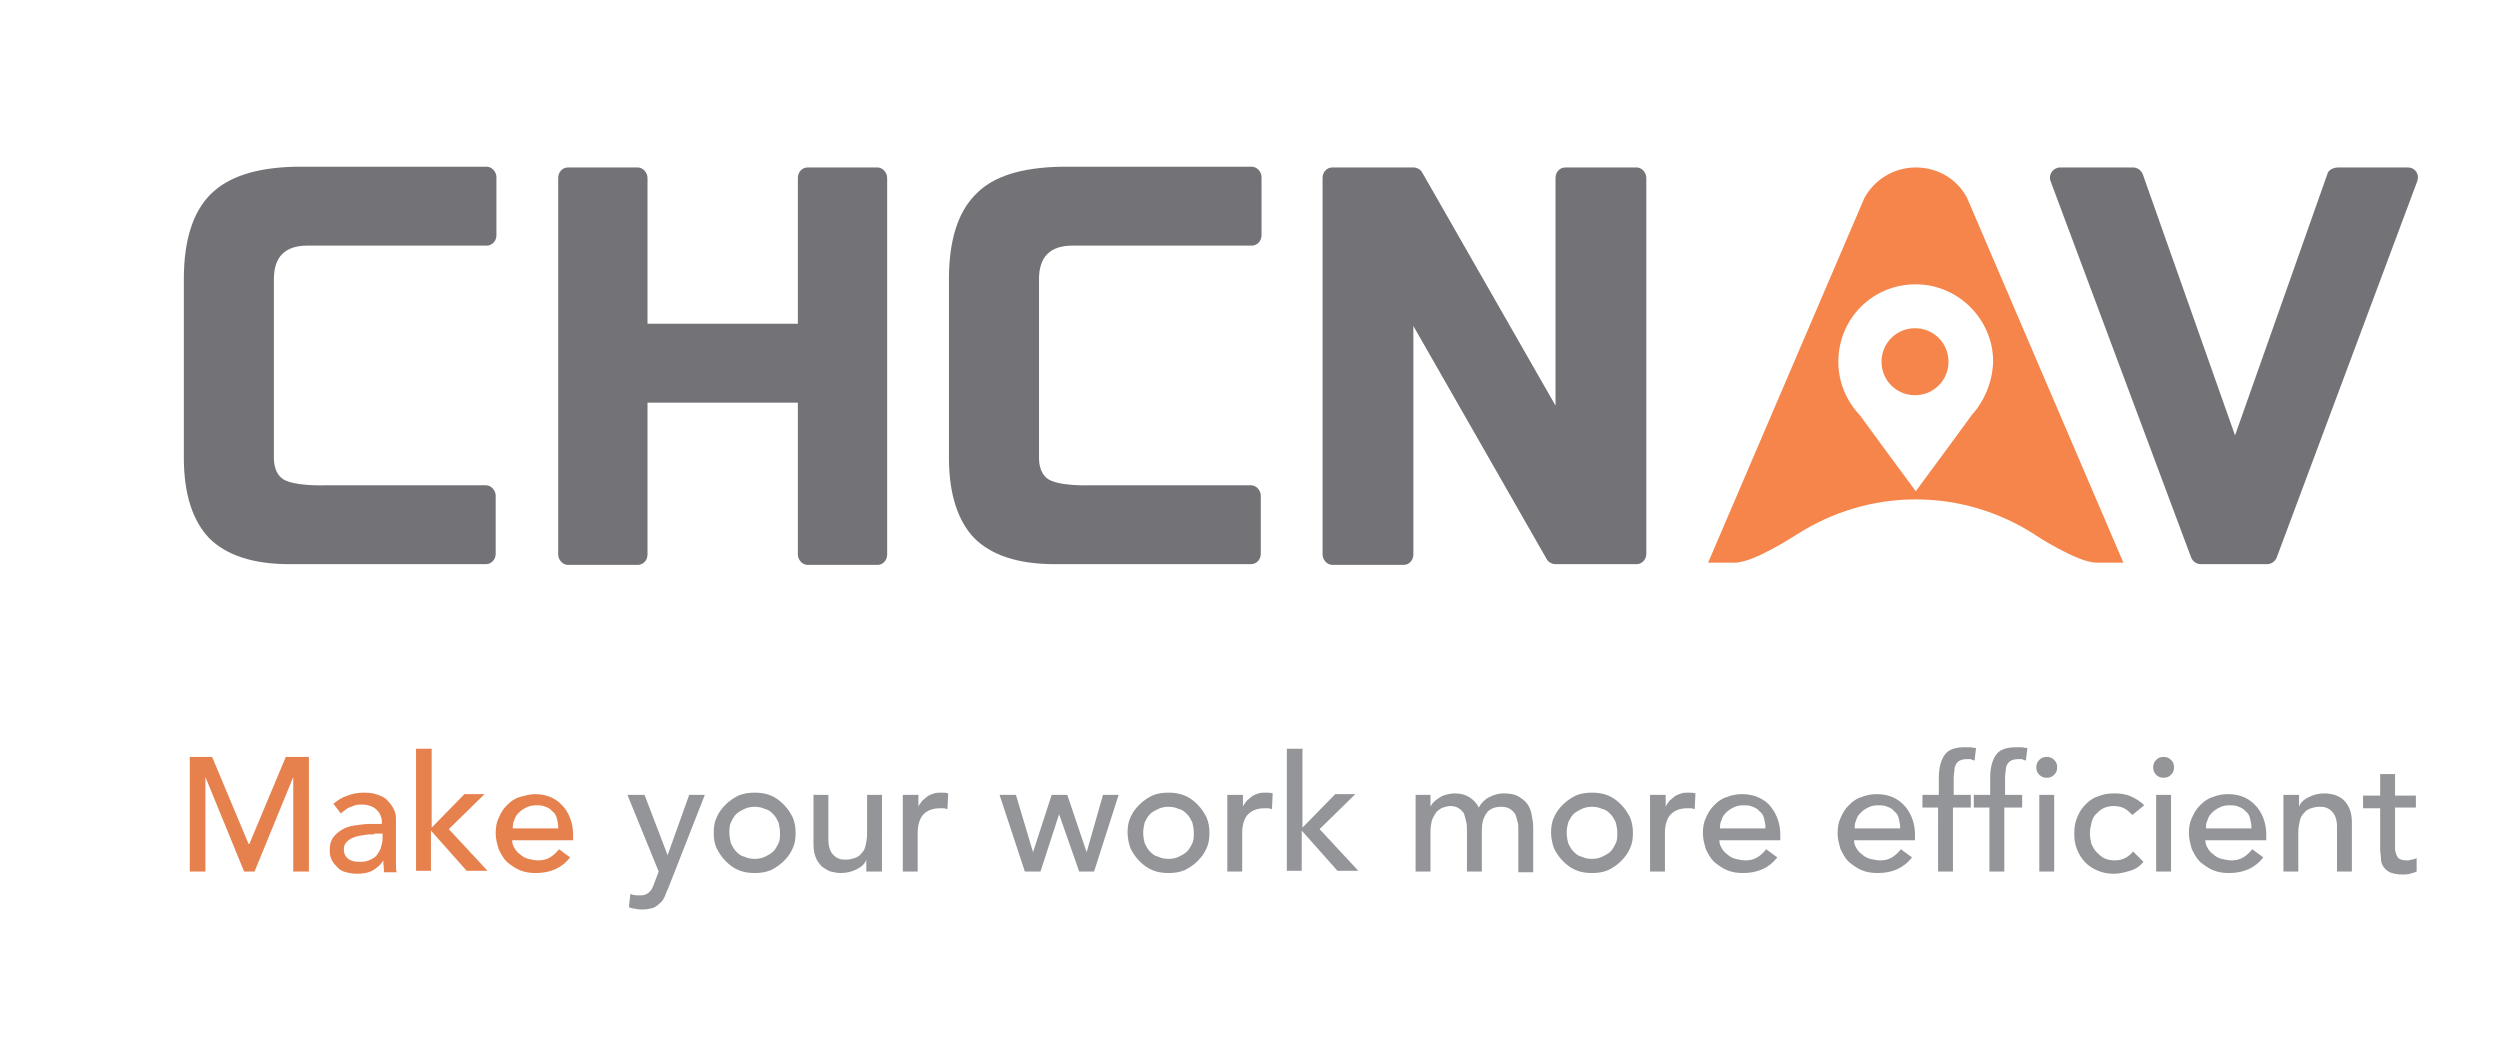
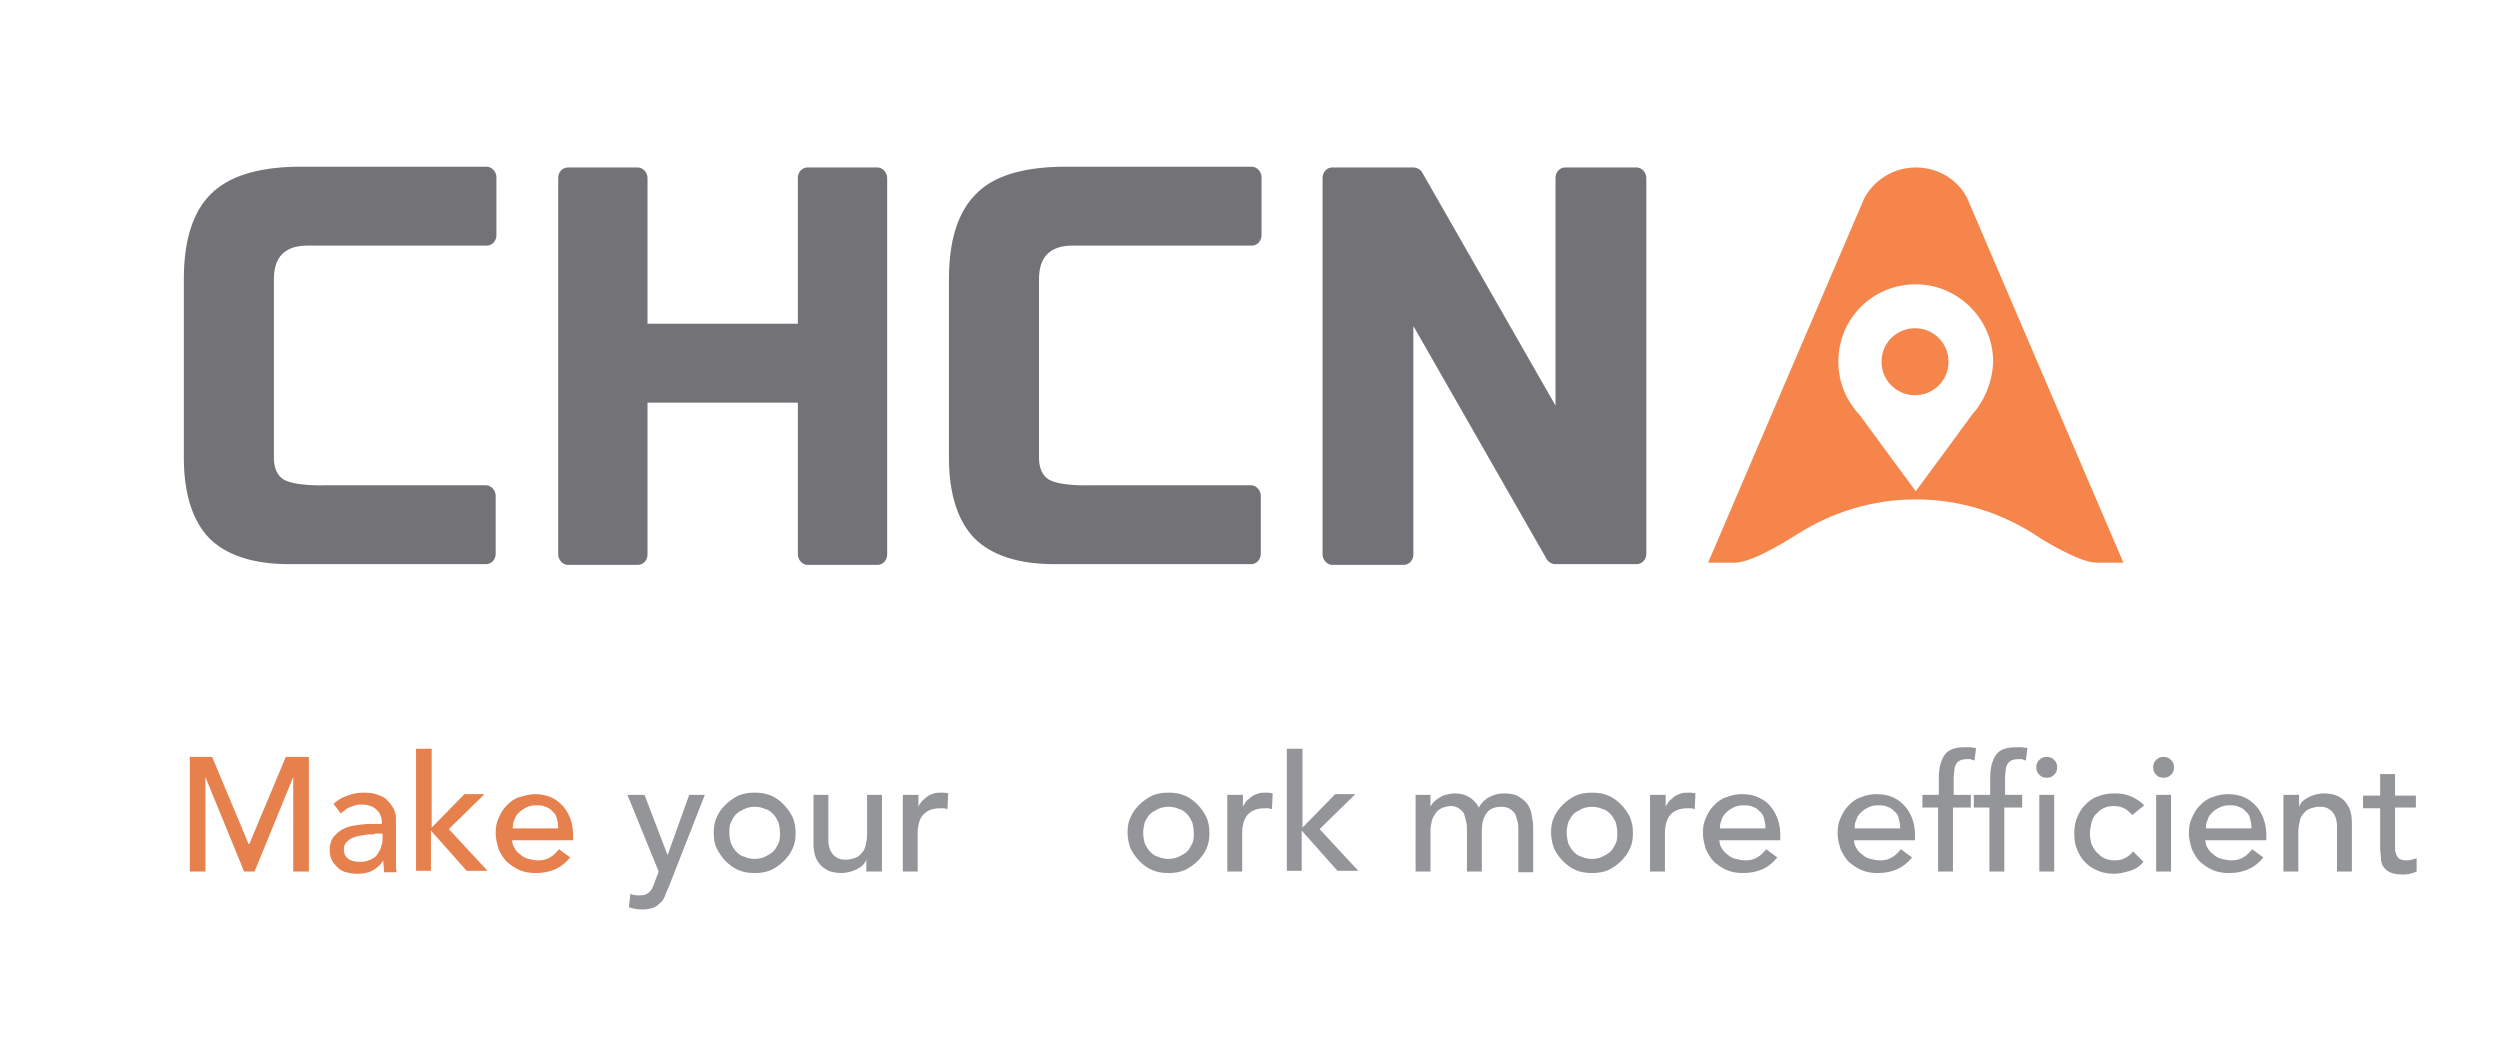
<svg xmlns="http://www.w3.org/2000/svg" version="1.1" id="Layer_1" x="0px" y="0px" viewBox="0 0 335.9 140.2" style="enable-background:new 0 0 335.9 140.2;" xml:space="preserve">
  <style type="text/css">
	.st0{fill:#737276;}
	.st1{fill-rule:evenodd;clip-rule:evenodd;fill:#F5854B;}
	.st2{fill:#E6804D;}
	.st3{fill:#939598;}
</style>
  <g>
    <g>
-       <path class="st0" d="M312.7,23.4l-12.4,35.1l-12.4-35.1c-0.2-0.5-0.7-0.9-1.3-0.9h-9.8c-0.9,0-1.6,0.9-1.3,1.8l18.9,50.6    c0.2,0.5,0.7,0.9,1.3,0.9h8.9c0.6,0,1.1-0.4,1.3-0.9l18.9-50.6c0.3-0.9-0.3-1.8-1.3-1.8h-9.3C313.4,22.5,312.8,22.9,312.7,23.4z" />
      <path class="st0" d="M209,23.9v30.6l-17.9-31.3c-0.2-0.4-0.7-0.7-1.2-0.7H179c-0.7,0-1.3,0.6-1.3,1.4v50.6c0,0.7,0.6,1.4,1.3,1.4    h9.6c0.7,0,1.3-0.6,1.3-1.4V43.8l17.9,31.3c0.2,0.4,0.7,0.7,1.2,0.7h10.9c0.7,0,1.3-0.6,1.3-1.4V23.9c0-0.7-0.6-1.4-1.3-1.4h-9.6    C209.6,22.5,209,23.1,209,23.9z" />
      <path class="st0" d="M107.2,23.9v19.6H87V23.9c0-0.7-0.6-1.4-1.3-1.4h-9.4c-0.7,0-1.3,0.6-1.3,1.4v50.6c0,0.7,0.6,1.4,1.3,1.4h9.4    c0.7,0,1.3-0.6,1.3-1.4V54.1h20.2v20.4c0,0.7,0.6,1.4,1.3,1.4h9.4c0.7,0,1.3-0.6,1.3-1.4V23.9c0-0.7-0.6-1.4-1.3-1.4h-9.4    C107.8,22.5,107.2,23.1,107.2,23.9z" />
      <path class="st0" d="M28.3,26.1c-2.4,2.4-3.6,6.2-3.6,11.4v24c0,4.9,1.2,8.5,3.4,10.8c2.3,2.3,5.9,3.5,10.8,3.5    c7.1,0,15.8,0,26.4,0c0.7,0,1.3-0.6,1.3-1.4v-7.8c0-0.7-0.6-1.4-1.3-1.4c-4.8,0-20.7,0-21.5,0c0,0-4.7,0.2-6-1    c-0.7-0.6-1-1.6-1-2.7v-24c0-3,1.5-4.5,4.5-4.5h24.1c0.7,0,1.3-0.6,1.3-1.4v-7.8c0-0.7-0.6-1.4-1.3-1.4H39.8    C34.5,22.5,30.7,23.7,28.3,26.1" />
      <path class="st0" d="M131.1,26.1c-2.4,2.4-3.6,6.2-3.6,11.4v24c0,4.9,1.2,8.5,3.4,10.8c2.3,2.3,5.9,3.5,10.8,3.5    c7.1,0,15.8,0,26.4,0c0.7,0,1.3-0.6,1.3-1.4v-7.8c0-0.7-0.6-1.4-1.3-1.4c-4.8,0-20.7,0-21.5,0c0,0-4.7,0.2-6-1    c-0.7-0.6-1-1.6-1-2.7v-24c0-3,1.5-4.5,4.5-4.5h24.1c0.7,0,1.3-0.6,1.3-1.4v-7.8c0-0.7-0.6-1.4-1.3-1.4h-25.6    C137.2,22.5,133.4,23.7,131.1,26.1" />
      <g>
        <path class="st1" d="M264.3,26.6c-1.3-2.5-3.9-4.1-6.9-4.1c0,0,0,0,0,0c0,0,0,0,0,0c-3,0-5.6,1.7-6.9,4.1l-21,49h3.6     c2.6,0,8.3-3.8,8.5-3.9c4.6-2.9,10-4.6,15.8-4.6h0h0c5.8,0,11.2,1.7,15.8,4.6c0.1,0.1,5.9,3.9,8.5,3.9h3.6L264.3,26.6z      M264.9,55.8l-3,4.1l-4.5,6.1l-4.5-6.1l-3-4.1c-1.8-1.9-2.9-4.4-2.9-7.2c0-5.8,4.6-10.4,10.4-10.4h0h0c5.7,0,10.4,4.7,10.4,10.4     C267.7,51.4,266.6,53.9,264.9,55.8z" />
        <path class="st1" d="M257.3,44.1L257.3,44.1L257.3,44.1c-2.5,0-4.5,2-4.5,4.5c0,2.5,2,4.5,4.5,4.5h0h0c2.5,0,4.5-2,4.5-4.5     C261.8,46.1,259.8,44.1,257.3,44.1z" />
      </g>
    </g>
    <g>
      <path class="st2" d="M25.4,101.7h3.1l4.9,11.7h0.1l4.9-11.7h3.1v15.4h-2.1v-12.7h0l-5.2,12.7h-1.4l-5.2-12.7h0v12.7h-2.1V101.7z" />
      <path class="st2" d="M44.8,108c0.6-0.5,1.2-0.9,1.9-1.1c0.7-0.3,1.5-0.4,2.2-0.4c0.8,0,1.4,0.1,1.9,0.3c0.5,0.2,1,0.4,1.3,0.8    c0.3,0.3,0.6,0.7,0.8,1.1c0.2,0.4,0.3,0.8,0.3,1.3v5.3c0,0.4,0,0.7,0,1c0,0.3,0,0.6,0.1,0.9h-1.7c0-0.5-0.1-1-0.1-1.6h0    c-0.4,0.7-1,1.1-1.5,1.4c-0.6,0.3-1.3,0.4-2.1,0.4c-0.5,0-0.9-0.1-1.4-0.2c-0.4-0.1-0.8-0.3-1.1-0.6c-0.3-0.3-0.6-0.6-0.8-1    c-0.2-0.4-0.3-0.8-0.3-1.3c0-0.7,0.1-1.2,0.4-1.7c0.3-0.4,0.7-0.8,1.2-1.1c0.5-0.3,1.1-0.5,1.8-0.6c0.7-0.1,1.4-0.2,2.2-0.2h1.4    v-0.4c0-0.3-0.1-0.5-0.2-0.8c-0.1-0.3-0.3-0.5-0.5-0.7c-0.2-0.2-0.5-0.4-0.8-0.5c-0.3-0.1-0.7-0.2-1.1-0.2c-0.4,0-0.7,0-1,0.1    c-0.3,0.1-0.5,0.2-0.8,0.3c-0.2,0.1-0.4,0.2-0.6,0.4c-0.2,0.1-0.4,0.3-0.5,0.4L44.8,108z M50.3,112.1c-0.5,0-0.9,0-1.4,0.1    c-0.5,0.1-0.9,0.1-1.3,0.3c-0.4,0.1-0.7,0.3-1,0.6c-0.3,0.3-0.4,0.6-0.4,1c0,0.6,0.2,1,0.6,1.3c0.4,0.3,0.9,0.4,1.6,0.4    c0.5,0,1-0.1,1.4-0.3c0.4-0.2,0.7-0.4,0.9-0.7c0.2-0.3,0.4-0.6,0.5-1c0.1-0.4,0.2-0.7,0.2-1.1v-0.7H50.3z" />
      <path class="st2" d="M56,100.6h2v10.6l4.4-4.5h2.7l-4.8,4.7l5.2,5.6h-2.8l-4.8-5.4v5.4h-2V100.6z" />
      <path class="st2" d="M68.8,112.7c0,0.5,0.1,0.9,0.3,1.2c0.2,0.4,0.5,0.7,0.8,0.9c0.3,0.3,0.7,0.5,1.1,0.6c0.4,0.1,0.9,0.2,1.3,0.2    c0.6,0,1.1-0.1,1.6-0.4c0.5-0.3,0.9-0.7,1.2-1.1l1.5,1.1c-1.1,1.4-2.6,2.1-4.6,2.1c-0.8,0-1.5-0.1-2.2-0.4    c-0.7-0.3-1.2-0.7-1.7-1.1c-0.5-0.5-0.8-1.1-1.1-1.7c-0.2-0.7-0.4-1.4-0.4-2.1c0-0.8,0.1-1.5,0.4-2.1c0.3-0.7,0.6-1.2,1.1-1.7    c0.5-0.5,1-0.9,1.7-1.1s1.4-0.4,2.1-0.4c0.9,0,1.7,0.2,2.3,0.5c0.6,0.3,1.1,0.7,1.6,1.3c0.4,0.5,0.7,1.1,0.9,1.7    c0.2,0.6,0.3,1.3,0.3,2v0.7H68.8z M75,111.1c0-0.4-0.1-0.8-0.2-1.2c-0.1-0.4-0.3-0.7-0.6-0.9c-0.2-0.3-0.6-0.5-0.9-0.6    c-0.4-0.2-0.8-0.2-1.3-0.2c-0.5,0-0.9,0.1-1.3,0.3c-0.4,0.2-0.7,0.4-1,0.7c-0.3,0.3-0.5,0.6-0.6,1c-0.2,0.4-0.2,0.7-0.2,1.1H75z" />
      <path class="st3" d="M84.3,106.8h2.3l3.1,8.1h0l2.9-8.1h2.1l-4.9,12.5c-0.2,0.4-0.4,0.9-0.5,1.2c-0.2,0.4-0.4,0.7-0.7,0.9    c-0.3,0.3-0.6,0.5-0.9,0.6c-0.4,0.1-0.8,0.2-1.4,0.2c-0.3,0-0.6,0-0.9-0.1c-0.3,0-0.6-0.1-0.9-0.2l0.2-1.8    c0.4,0.2,0.8,0.2,1.2,0.2c0.3,0,0.6,0,0.8-0.1c0.2-0.1,0.4-0.2,0.5-0.3c0.2-0.2,0.3-0.3,0.4-0.5c0.1-0.2,0.2-0.4,0.3-0.7l0.6-1.6    L84.3,106.8z" />
      <path class="st3" d="M95.9,111.9c0-0.8,0.1-1.5,0.4-2.1c0.3-0.7,0.7-1.2,1.2-1.7c0.5-0.5,1.1-0.9,1.7-1.2c0.7-0.3,1.4-0.4,2.2-0.4    c0.8,0,1.5,0.1,2.2,0.4c0.7,0.3,1.2,0.7,1.7,1.2c0.5,0.5,0.9,1.1,1.2,1.7c0.3,0.7,0.4,1.4,0.4,2.1c0,0.8-0.1,1.5-0.4,2.1    c-0.3,0.7-0.7,1.2-1.2,1.7c-0.5,0.5-1.1,0.9-1.7,1.2c-0.7,0.3-1.4,0.4-2.2,0.4c-0.8,0-1.5-0.1-2.2-0.4c-0.7-0.3-1.2-0.7-1.7-1.2    c-0.5-0.5-0.9-1.1-1.2-1.7C96,113.4,95.9,112.7,95.9,111.9z M98,111.9c0,0.5,0.1,1,0.2,1.4c0.2,0.4,0.4,0.8,0.7,1.1    c0.3,0.3,0.6,0.6,1.1,0.7c0.4,0.2,0.9,0.3,1.4,0.3c0.5,0,1-0.1,1.4-0.3c0.4-0.2,0.8-0.4,1.1-0.7c0.3-0.3,0.5-0.7,0.7-1.1    c0.2-0.4,0.2-0.9,0.2-1.4c0-0.5-0.1-1-0.2-1.4c-0.2-0.4-0.4-0.8-0.7-1.1c-0.3-0.3-0.6-0.6-1.1-0.7c-0.4-0.2-0.9-0.3-1.4-0.3    c-0.5,0-1,0.1-1.4,0.3c-0.4,0.2-0.8,0.4-1.1,0.7c-0.3,0.3-0.5,0.7-0.7,1.1C98,110.9,98,111.4,98,111.9z" />
      <path class="st3" d="M118.4,117.1h-2v-1.6h0c-0.2,0.6-0.7,1-1.3,1.3c-0.6,0.3-1.3,0.5-2.1,0.5c-0.5,0-1-0.1-1.4-0.2    c-0.5-0.2-0.8-0.4-1.2-0.7c-0.3-0.3-0.6-0.7-0.8-1.2c-0.2-0.5-0.3-1.1-0.3-1.8v-6.6h2v6.1c0,0.5,0.1,0.9,0.2,1.2    c0.1,0.3,0.3,0.6,0.5,0.8c0.2,0.2,0.5,0.4,0.8,0.5c0.3,0.1,0.6,0.1,0.9,0.1c0.4,0,0.8-0.1,1.1-0.2c0.3-0.1,0.7-0.3,0.9-0.6    c0.3-0.3,0.5-0.6,0.6-1.1c0.1-0.4,0.2-1,0.2-1.5v-5.3h2V117.1z" />
      <path class="st3" d="M121.4,106.8h2v1.6h0c0.1-0.3,0.3-0.5,0.5-0.8c0.2-0.2,0.5-0.4,0.7-0.6c0.3-0.2,0.6-0.3,0.9-0.4    c0.3-0.1,0.6-0.1,1-0.1s0.6,0,0.9,0.1l-0.1,2.1c-0.2,0-0.3-0.1-0.5-0.1c-0.2,0-0.3,0-0.5,0c-1,0-1.7,0.3-2.2,0.8    c-0.5,0.5-0.8,1.4-0.8,2.5v5.2h-2V106.8z" />
-       <path class="st3" d="M134.3,106.8h2.2l2.3,7.7h0l2.5-7.7h2.1l2.6,7.7h0l2.2-7.7h2.1l-3.3,10.3h-2l-2.7-7.7h0l-2.5,7.7h-2.1    L134.3,106.8z" />
      <path class="st3" d="M151.5,111.9c0-0.8,0.1-1.5,0.4-2.1c0.3-0.7,0.7-1.2,1.2-1.7c0.5-0.5,1.1-0.9,1.7-1.2    c0.7-0.3,1.4-0.4,2.2-0.4c0.8,0,1.5,0.1,2.2,0.4c0.7,0.3,1.2,0.7,1.7,1.2c0.5,0.5,0.9,1.1,1.2,1.7c0.3,0.7,0.4,1.4,0.4,2.1    c0,0.8-0.1,1.5-0.4,2.1c-0.3,0.7-0.7,1.2-1.2,1.7c-0.5,0.5-1.1,0.9-1.7,1.2c-0.7,0.3-1.4,0.4-2.2,0.4c-0.8,0-1.5-0.1-2.2-0.4    c-0.7-0.3-1.2-0.7-1.7-1.2c-0.5-0.5-0.9-1.1-1.2-1.7C151.7,113.4,151.5,112.7,151.5,111.9z M153.6,111.9c0,0.5,0.1,1,0.2,1.4    c0.2,0.4,0.4,0.8,0.7,1.1c0.3,0.3,0.6,0.6,1.1,0.7c0.4,0.2,0.9,0.3,1.4,0.3c0.5,0,1-0.1,1.4-0.3c0.4-0.2,0.8-0.4,1.1-0.7    c0.3-0.3,0.5-0.7,0.7-1.1c0.2-0.4,0.2-0.9,0.2-1.4c0-0.5-0.1-1-0.2-1.4c-0.2-0.4-0.4-0.8-0.7-1.1c-0.3-0.3-0.6-0.6-1.1-0.7    c-0.4-0.2-0.9-0.3-1.4-0.3c-0.5,0-1,0.1-1.4,0.3c-0.4,0.2-0.8,0.4-1.1,0.7c-0.3,0.3-0.5,0.7-0.7,1.1    C153.7,110.9,153.6,111.4,153.6,111.9z" />
      <path class="st3" d="M165,106.8h2v1.6h0c0.1-0.3,0.3-0.5,0.5-0.8c0.2-0.2,0.5-0.4,0.7-0.6c0.3-0.2,0.6-0.3,0.9-0.4    c0.3-0.1,0.6-0.1,1-0.1c0.3,0,0.6,0,0.9,0.1l-0.1,2.1c-0.2,0-0.3-0.1-0.5-0.1c-0.2,0-0.3,0-0.5,0c-1,0-1.7,0.3-2.2,0.8    c-0.5,0.5-0.8,1.4-0.8,2.5v5.2h-2V106.8z" />
      <path class="st3" d="M173,100.6h2v10.6l4.4-4.5h2.7l-4.8,4.7l5.2,5.6h-2.8l-4.8-5.4v5.4h-2V100.6z" />
      <path class="st3" d="M190.4,106.8h1.8v1.6h0c0-0.1,0.2-0.3,0.3-0.5c0.2-0.2,0.4-0.4,0.7-0.6c0.3-0.2,0.6-0.4,1-0.5    c0.4-0.1,0.8-0.2,1.3-0.2c0.8,0,1.4,0.2,1.9,0.5c0.5,0.3,1,0.8,1.3,1.4c0.3-0.6,0.8-1.1,1.4-1.4c0.6-0.3,1.2-0.5,1.9-0.5    c0.8,0,1.5,0.1,2,0.4c0.5,0.3,0.9,0.6,1.2,1c0.3,0.4,0.5,0.9,0.6,1.5c0.1,0.5,0.2,1.1,0.2,1.7v6h-2v-5.7c0-0.4,0-0.8-0.1-1.1    c-0.1-0.4-0.2-0.7-0.3-1c-0.2-0.3-0.4-0.5-0.7-0.7c-0.3-0.2-0.7-0.3-1.2-0.3c-0.9,0-1.6,0.3-2,0.9c-0.4,0.6-0.6,1.3-0.6,2.2v5.6    h-2v-5.4c0-0.5,0-0.9-0.1-1.3c-0.1-0.4-0.2-0.8-0.3-1.1c-0.2-0.3-0.4-0.5-0.7-0.7c-0.3-0.2-0.7-0.3-1.1-0.3c-0.3,0-0.7,0.1-1,0.2    c-0.3,0.1-0.6,0.3-0.9,0.6c-0.2,0.3-0.4,0.6-0.6,1.1c-0.1,0.4-0.2,0.9-0.2,1.5v5.4h-2V106.8z" />
      <path class="st3" d="M208.4,111.9c0-0.8,0.1-1.5,0.4-2.1c0.3-0.7,0.7-1.2,1.2-1.7c0.5-0.5,1.1-0.9,1.7-1.2    c0.7-0.3,1.4-0.4,2.2-0.4s1.5,0.1,2.2,0.4c0.7,0.3,1.2,0.7,1.7,1.2c0.5,0.5,0.9,1.1,1.2,1.7c0.3,0.7,0.4,1.4,0.4,2.1    c0,0.8-0.1,1.5-0.4,2.1c-0.3,0.7-0.7,1.2-1.2,1.7c-0.5,0.5-1.1,0.9-1.7,1.2c-0.7,0.3-1.4,0.4-2.2,0.4s-1.5-0.1-2.2-0.4    c-0.7-0.3-1.2-0.7-1.7-1.2c-0.5-0.5-0.9-1.1-1.2-1.7C208.6,113.4,208.4,112.7,208.4,111.9z M210.5,111.9c0,0.5,0.1,1,0.2,1.4    c0.2,0.4,0.4,0.8,0.7,1.1c0.3,0.3,0.6,0.6,1.1,0.7c0.4,0.2,0.9,0.3,1.4,0.3c0.5,0,1-0.1,1.4-0.3c0.4-0.2,0.8-0.4,1.1-0.7    c0.3-0.3,0.5-0.7,0.7-1.1c0.2-0.4,0.2-0.9,0.2-1.4c0-0.5-0.1-1-0.2-1.4c-0.2-0.4-0.4-0.8-0.7-1.1c-0.3-0.3-0.6-0.6-1.1-0.7    c-0.4-0.2-0.9-0.3-1.4-0.3c-0.5,0-1,0.1-1.4,0.3c-0.4,0.2-0.8,0.4-1.1,0.7c-0.3,0.3-0.5,0.7-0.7,1.1    C210.6,110.9,210.5,111.4,210.5,111.9z" />
      <path class="st3" d="M221.8,106.8h2v1.6h0c0.1-0.3,0.3-0.5,0.5-0.8c0.2-0.2,0.5-0.4,0.7-0.6c0.3-0.2,0.6-0.3,0.9-0.4    c0.3-0.1,0.6-0.1,1-0.1c0.3,0,0.6,0,0.9,0.1l-0.1,2.1c-0.2,0-0.3-0.1-0.5-0.1c-0.2,0-0.3,0-0.5,0c-1,0-1.7,0.3-2.2,0.8    c-0.5,0.5-0.8,1.4-0.8,2.5v5.2h-2V106.8z" />
      <path class="st3" d="M231,112.7c0,0.5,0.1,0.9,0.3,1.2c0.2,0.4,0.5,0.7,0.8,0.9c0.3,0.3,0.7,0.5,1.1,0.6c0.4,0.1,0.9,0.2,1.3,0.2    c0.6,0,1.1-0.1,1.6-0.4c0.5-0.3,0.9-0.7,1.2-1.1l1.5,1.1c-1.1,1.4-2.6,2.1-4.6,2.1c-0.8,0-1.5-0.1-2.2-0.4    c-0.7-0.3-1.2-0.7-1.7-1.1c-0.5-0.5-0.8-1.1-1.1-1.7c-0.2-0.7-0.4-1.4-0.4-2.1c0-0.8,0.1-1.5,0.4-2.1c0.3-0.7,0.6-1.2,1.1-1.7    c0.5-0.5,1-0.9,1.7-1.1c0.7-0.3,1.4-0.4,2.1-0.4c0.9,0,1.7,0.2,2.3,0.5c0.6,0.3,1.2,0.7,1.6,1.3c0.4,0.5,0.7,1.1,0.9,1.7    c0.2,0.6,0.3,1.3,0.3,2v0.7H231z M237.2,111.1c0-0.4-0.1-0.8-0.2-1.2c-0.1-0.4-0.3-0.7-0.6-0.9c-0.2-0.3-0.6-0.5-0.9-0.6    c-0.4-0.2-0.8-0.2-1.3-0.2c-0.5,0-0.9,0.1-1.3,0.3c-0.4,0.2-0.7,0.4-1,0.7c-0.3,0.3-0.5,0.6-0.6,1c-0.2,0.4-0.2,0.7-0.2,1.1H237.2    z" />
      <path class="st3" d="M249.1,112.7c0,0.5,0.1,0.9,0.3,1.2c0.2,0.4,0.5,0.7,0.8,0.9c0.3,0.3,0.7,0.5,1.1,0.6    c0.4,0.1,0.9,0.2,1.3,0.2c0.6,0,1.1-0.1,1.6-0.4c0.5-0.3,0.9-0.7,1.2-1.1l1.5,1.1c-1.1,1.4-2.6,2.1-4.6,2.1    c-0.8,0-1.5-0.1-2.2-0.4c-0.7-0.3-1.2-0.7-1.7-1.1c-0.5-0.5-0.8-1.1-1.1-1.7c-0.2-0.7-0.4-1.4-0.4-2.1c0-0.8,0.1-1.5,0.4-2.1    c0.3-0.7,0.6-1.2,1.1-1.7c0.5-0.5,1-0.9,1.7-1.1c0.7-0.3,1.4-0.4,2.1-0.4c0.9,0,1.7,0.2,2.3,0.5c0.6,0.3,1.1,0.7,1.6,1.3    c0.4,0.5,0.7,1.1,0.9,1.7c0.2,0.6,0.3,1.3,0.3,2v0.7H249.1z M255.3,111.1c0-0.4-0.1-0.8-0.2-1.2c-0.1-0.4-0.3-0.7-0.6-0.9    c-0.2-0.3-0.6-0.5-0.9-0.6c-0.4-0.2-0.8-0.2-1.3-0.2c-0.5,0-0.9,0.1-1.3,0.3c-0.4,0.2-0.7,0.4-1,0.7c-0.3,0.3-0.5,0.6-0.6,1    c-0.2,0.4-0.2,0.7-0.2,1.1H255.3z" />
      <path class="st3" d="M260.5,108.5h-2.2v-1.7h2.2v-2.3c0-1.4,0.3-2.4,0.8-3.1c0.5-0.7,1.4-1,2.7-1c0.2,0,0.4,0,0.7,0    c0.2,0,0.5,0.1,0.8,0.1l-0.2,1.7c-0.2-0.1-0.4-0.1-0.5-0.2c-0.2,0-0.4,0-0.6,0c-0.4,0-0.7,0.1-0.9,0.2c-0.2,0.1-0.4,0.3-0.5,0.5    c-0.1,0.2-0.2,0.4-0.2,0.7c0,0.3-0.1,0.6-0.1,1v2.4h2.3v1.7h-2.4v8.6h-2V108.5z" />
      <path class="st3" d="M267.4,108.5h-2.2v-1.7h2.2v-2.3c0-1.4,0.3-2.4,0.8-3.1c0.5-0.7,1.4-1,2.7-1c0.2,0,0.4,0,0.7,0    c0.2,0,0.5,0.1,0.8,0.1l-0.2,1.7c-0.2-0.1-0.4-0.1-0.5-0.2c-0.2,0-0.4,0-0.6,0c-0.4,0-0.7,0.1-0.9,0.2c-0.2,0.1-0.4,0.3-0.5,0.5    c-0.1,0.2-0.2,0.4-0.2,0.7c0,0.3-0.1,0.6-0.1,1v2.4h2.3v1.7h-2.4v8.6h-2V108.5z" />
      <path class="st3" d="M273.6,103.1c0-0.4,0.1-0.7,0.4-1c0.3-0.3,0.6-0.4,1-0.4c0.4,0,0.7,0.1,1,0.4c0.3,0.3,0.4,0.6,0.4,1    c0,0.4-0.1,0.7-0.4,1c-0.3,0.3-0.6,0.4-1,0.4c-0.4,0-0.7-0.1-1-0.4C273.7,103.8,273.6,103.5,273.6,103.1z M274,106.8h2v10.3h-2    V106.8z" />
      <path class="st3" d="M286.5,109.5c-0.4-0.4-0.7-0.7-1.1-0.9c-0.4-0.2-0.9-0.3-1.4-0.3c-0.5,0-1,0.1-1.4,0.3    c-0.4,0.2-0.7,0.5-1,0.8c-0.3,0.3-0.5,0.7-0.6,1.2c-0.1,0.4-0.2,0.9-0.2,1.4c0,0.5,0.1,0.9,0.2,1.4c0.2,0.4,0.4,0.8,0.7,1.1    c0.3,0.3,0.6,0.6,1,0.8c0.4,0.2,0.9,0.3,1.4,0.3c0.6,0,1-0.1,1.4-0.3c0.4-0.2,0.8-0.5,1.1-0.9l1.4,1.4c-0.5,0.6-1.1,1-1.8,1.2    c-0.7,0.2-1.4,0.4-2.1,0.4c-0.8,0-1.5-0.1-2.2-0.4c-0.7-0.3-1.2-0.6-1.7-1.1c-0.5-0.5-0.8-1-1.1-1.7c-0.3-0.7-0.4-1.4-0.4-2.2    c0-0.8,0.1-1.5,0.4-2.2c0.3-0.7,0.6-1.2,1.1-1.7c0.5-0.5,1-0.9,1.7-1.1c0.7-0.3,1.4-0.4,2.2-0.4c0.8,0,1.5,0.1,2.2,0.4    c0.7,0.3,1.3,0.7,1.8,1.2L286.5,109.5z" />
      <path class="st3" d="M289.3,103.1c0-0.4,0.1-0.7,0.4-1c0.3-0.3,0.6-0.4,1-0.4c0.4,0,0.7,0.1,1,0.4c0.3,0.3,0.4,0.6,0.4,1    c0,0.4-0.1,0.7-0.4,1c-0.3,0.3-0.6,0.4-1,0.4c-0.4,0-0.7-0.1-1-0.4C289.4,103.8,289.3,103.5,289.3,103.1z M289.7,106.8h2v10.3h-2    V106.8z" />
      <path class="st3" d="M296.3,112.7c0,0.5,0.1,0.9,0.3,1.2c0.2,0.4,0.5,0.7,0.8,0.9c0.3,0.3,0.7,0.5,1.1,0.6    c0.4,0.1,0.9,0.2,1.3,0.2c0.6,0,1.1-0.1,1.6-0.4c0.5-0.3,0.9-0.7,1.2-1.1l1.5,1.1c-1.1,1.4-2.6,2.1-4.6,2.1    c-0.8,0-1.5-0.1-2.2-0.4c-0.7-0.3-1.2-0.7-1.7-1.1c-0.5-0.5-0.8-1.1-1.1-1.7c-0.2-0.7-0.4-1.4-0.4-2.1c0-0.8,0.1-1.5,0.4-2.1    c0.3-0.7,0.6-1.2,1.1-1.7c0.5-0.5,1-0.9,1.7-1.1c0.7-0.3,1.4-0.4,2.1-0.4c0.9,0,1.7,0.2,2.3,0.5c0.6,0.3,1.1,0.7,1.6,1.3    c0.4,0.5,0.7,1.1,0.9,1.7c0.2,0.6,0.3,1.3,0.3,2v0.7H296.3z M302.5,111.1c0-0.4-0.1-0.8-0.2-1.2c-0.1-0.4-0.3-0.7-0.6-0.9    c-0.2-0.3-0.6-0.5-0.9-0.6c-0.4-0.2-0.8-0.2-1.3-0.2c-0.5,0-0.9,0.1-1.3,0.3c-0.4,0.2-0.7,0.4-1,0.7c-0.3,0.3-0.5,0.6-0.6,1    c-0.2,0.4-0.2,0.7-0.2,1.1H302.5z" />
      <path class="st3" d="M306.9,106.8h2v1.6h0c0.2-0.6,0.7-1,1.3-1.3c0.6-0.3,1.3-0.5,2.1-0.5c0.5,0,1,0.1,1.4,0.2    c0.5,0.2,0.9,0.4,1.2,0.7c0.3,0.3,0.6,0.7,0.8,1.2c0.2,0.5,0.3,1.1,0.3,1.8v6.6h-2V111c0-0.5-0.1-0.9-0.2-1.2    c-0.1-0.3-0.3-0.6-0.5-0.8c-0.2-0.2-0.5-0.4-0.8-0.5c-0.3-0.1-0.6-0.1-0.9-0.1c-0.4,0-0.8,0.1-1.1,0.2c-0.3,0.1-0.7,0.3-0.9,0.6    c-0.3,0.3-0.5,0.6-0.6,1.1c-0.1,0.4-0.2,1-0.2,1.5v5.3h-2V106.8z" />
      <path class="st3" d="M324.6,108.5h-2.8v4.7c0,0.3,0,0.6,0,0.9c0,0.3,0.1,0.5,0.2,0.8c0.1,0.2,0.2,0.4,0.4,0.5    c0.2,0.1,0.5,0.2,0.9,0.2c0.2,0,0.5,0,0.7-0.1c0.2,0,0.5-0.1,0.7-0.2v1.8c-0.2,0.1-0.5,0.2-0.9,0.3c-0.4,0.1-0.7,0.1-0.9,0.1    c-0.8,0-1.3-0.1-1.8-0.3c-0.4-0.2-0.7-0.5-0.9-0.8c-0.2-0.3-0.3-0.7-0.3-1.1s-0.1-0.8-0.1-1.3v-5.4h-2.3v-1.7h2.3v-2.9h2v2.9h2.8    V108.5z" />
    </g>
  </g>
</svg>